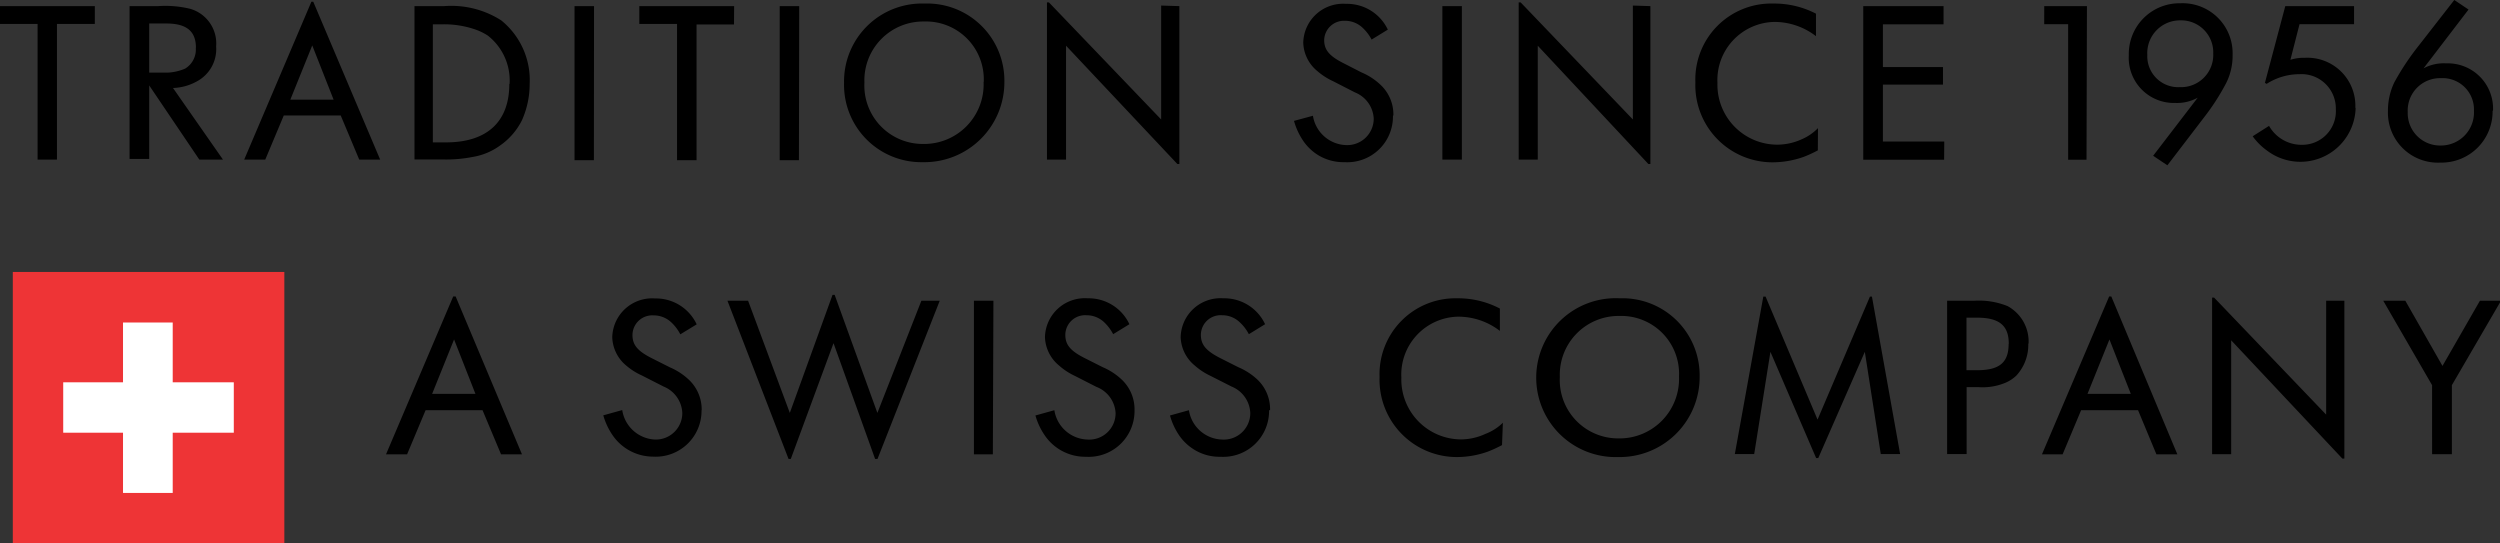
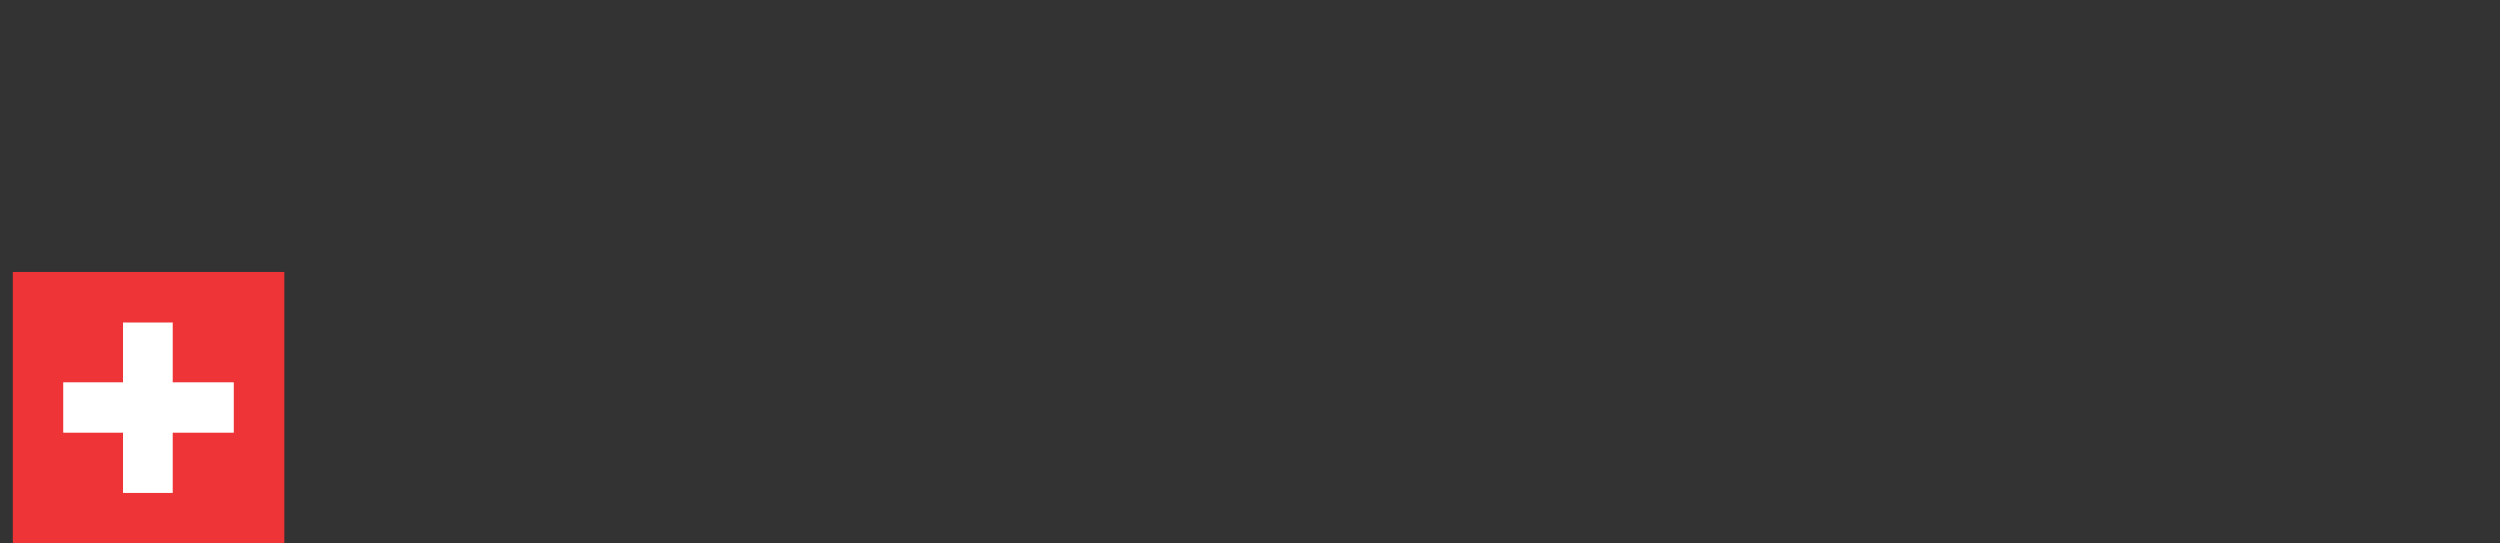
<svg xmlns="http://www.w3.org/2000/svg" viewBox="0 0 175.58 38.16">
  <rect x="0" y="0" width="175.58" height="38.16" fill="#333333" stroke="none" />
  <defs>
    <style>.cls-1{fill:#ee3436;}.cls-2{fill:#fff;}</style>
  </defs>
  <title>Asset 1</title>
  <g id="Layer_2" data-name="Layer 2">
    <g id="Слой_1" data-name="Слой 1">
-       <path d="M36.66,31.91H35.19l-1.3-3.1h-4l-1.3,3.1H27.11l4.72-11.09H32Zm-3.27-4.25-1.5-3.82-1.54,3.82ZM49.27,28.8a3.22,3.22,0,0,1-3.41,3.27A3.45,3.45,0,0,1,43,30.53a4.71,4.71,0,0,1-.63-1.36l1.33-.37A2.44,2.44,0,0,0,46,30.87,1.86,1.86,0,0,0,47.92,29a2.1,2.1,0,0,0-1.31-1.85l-1.53-.78A4.54,4.54,0,0,1,44,25.69a2.69,2.69,0,0,1-1-2,2.8,2.8,0,0,1,3-2.73,3.16,3.16,0,0,1,2.93,1.82l-1.15.7a3.06,3.06,0,0,0-.7-.9,1.8,1.8,0,0,0-1.18-.43,1.39,1.39,0,0,0-1.48,1.38c0,.69.35,1.12,1.36,1.63l1.27.64a4.52,4.52,0,0,1,1.31.85,2.87,2.87,0,0,1,.92,2.17M66,21.12,61.63,32.23h-.17L58.54,24.1l-3,8.13h-.16L51.09,21.12h1.45L55.47,29l3-8.29h.15l3,8.29,3.09-7.88Zm3.73,10.79H68.4V21.12h1.37Zm9.95-3.1a3.22,3.22,0,0,1-3.41,3.27,3.44,3.44,0,0,1-2.92-1.54,4.75,4.75,0,0,1-.63-1.36l1.33-.37a2.43,2.43,0,0,0,2.32,2.06A1.85,1.85,0,0,0,78.35,29,2.09,2.09,0,0,0,77,27.17l-1.53-.78a4.53,4.53,0,0,1-1.08-.71,2.69,2.69,0,0,1-1-2,2.8,2.8,0,0,1,3-2.73,3.16,3.16,0,0,1,2.93,1.82l-1.14.7a3.17,3.17,0,0,0-.7-.9,1.8,1.8,0,0,0-1.18-.43,1.39,1.39,0,0,0-1.48,1.38c0,.69.35,1.12,1.36,1.63l1.27.64a4.5,4.5,0,0,1,1.31.85,2.87,2.87,0,0,1,.92,2.17m9.45,0a3.22,3.22,0,0,1-3.41,3.27,3.36,3.36,0,0,1-2-.6,3.48,3.48,0,0,1-.93-.94,4.76,4.76,0,0,1-.62-1.36l1.33-.37a2.43,2.43,0,0,0,2.33,2.06A1.86,1.86,0,0,0,87.81,29a2.1,2.1,0,0,0-1.31-1.85L85,26.39a4.6,4.6,0,0,1-1.08-.71,2.69,2.69,0,0,1-1-2,2.8,2.8,0,0,1,3-2.73,3.16,3.16,0,0,1,2.93,1.82l-1.14.7a3.08,3.08,0,0,0-.71-.9,1.77,1.77,0,0,0-1.17-.43,1.39,1.39,0,0,0-1.49,1.38c0,.69.36,1.12,1.36,1.63l1.27.64a4.58,4.58,0,0,1,1.32.85,2.87,2.87,0,0,1,.91,2.17m16.29,2.45a8.65,8.65,0,0,1-1,.46,6.53,6.53,0,0,1-2.16.38,5.43,5.43,0,0,1-5.44-5.62,5.33,5.33,0,0,1,5.45-5.53,6.31,6.31,0,0,1,3,.72v1.57a4.79,4.79,0,0,0-2.92-1,4.07,4.07,0,0,0-4,4.28,4.21,4.21,0,0,0,4.18,4.34,4.12,4.12,0,0,0,1.73-.39,3.51,3.51,0,0,0,1.22-.78Zm13.88-4.81a5.62,5.62,0,0,1-5.73,5.65,5.58,5.58,0,1,1,.12-11.15,5.42,5.42,0,0,1,5.61,5.5m-1.45,0a4.06,4.06,0,0,0-4.18-4.26,4.13,4.13,0,0,0-4.19,4.29,4.1,4.1,0,0,0,4.11,4.31,4.18,4.18,0,0,0,4.26-4.34m15.53,5.44h-1.36l-1.12-7.18-3.27,7.46h-.15l-3.21-7.46-1.14,7.18h-1.36l2-11.06H124l3.65,8.64,3.68-8.64h.14Zm9-7.76a3.17,3.17,0,0,1-.84,2.25,2.55,2.55,0,0,1-.76.5,4.15,4.15,0,0,1-1.89.31h-.84v4.7h-1.37V21.12h1.91a5.38,5.38,0,0,1,2.34.38,2.83,2.83,0,0,1,1.47,2.64m-1.39,0c0-1.28-.67-1.83-2.23-1.83h-.74V26h.75c1.57,0,2.21-.54,2.21-1.85m11.85,7.76h-1.47l-1.29-3.1h-4l-1.3,3.1h-1.45l4.72-11.09h.15Zm-3.27-4.25-1.5-3.82-1.54,3.82Zm15-6.54V32.21h-.14l-7.81-8.31v8h-1.34v-11h.14l7.87,8.22v-8Zm11,0-3.45,5.93v4.85h-1.39V27.05l-3.43-5.93h1.55l2.61,4.58,2.63-4.58Z" />
-       <path d="M6.66,1.68H4v9.53H2.64V1.68H0V.43H6.66Zm9,9.53H14L10.48,6v5.16H9.1V.43h2a7.39,7.39,0,0,1,2.26.19,2.53,2.53,0,0,1,1.82,2.64,2.57,2.57,0,0,1-1.38,2.47,3.69,3.69,0,0,1-1.65.45ZM13.76,3.35c0-1.16-.66-1.7-2.08-1.7H10.48V5.1H11.8A3.58,3.58,0,0,0,13,4.82a1.56,1.56,0,0,0,.75-1.47M26.7,11.21H25.23l-1.3-3.1h-4l-1.3,3.1H17.15L21.87.12H22ZM23.43,7l-1.5-3.81L20.39,7ZM37.2,5.89a6.25,6.25,0,0,1-.54,2.55,4.74,4.74,0,0,1-1.54,1.78,4.46,4.46,0,0,1-1.91.8,9.62,9.62,0,0,1-2.1.18h-2V.43H31.2a6.51,6.51,0,0,1,4,1,5.39,5.39,0,0,1,2,4.46m-1.41,0a4,4,0,0,0-1.53-3.39,4.1,4.1,0,0,0-1-.47A6.71,6.71,0,0,0,31,1.71h-.6V10h.92c2.89,0,4.45-1.45,4.45-4.1m5.94,5.35H40.35V.43h1.37Zm9.84-9.53H48.92v9.53H47.55V1.68H44.9V.43h6.66Zm4.56,9.53H54.76V.43h1.37ZM70.54,5.74a5.62,5.62,0,0,1-5.73,5.65,5.43,5.43,0,0,1-5.53-5.57A5.47,5.47,0,0,1,64.93.25a5.42,5.42,0,0,1,5.61,5.5m-1.45,0A4.06,4.06,0,0,0,64.9,1.51,4.13,4.13,0,0,0,60.71,5.8a4.1,4.1,0,0,0,4.11,4.31,4.18,4.18,0,0,0,4.26-4.34M82.83.43V11.52h-.14L74.87,3.21v8H73.53V.17h.14l7.88,8.22v-8Zm15,7.69a3.21,3.21,0,0,1-3.4,3.27,3.41,3.41,0,0,1-2-.59,3.49,3.49,0,0,1-.93-.95,4.77,4.77,0,0,1-.62-1.36l1.33-.36a2.44,2.44,0,0,0,2.33,2.06,1.86,1.86,0,0,0,1.94-1.85,2.09,2.09,0,0,0-1.32-1.85L93.62,5.7A4.53,4.53,0,0,1,92.53,5a2.68,2.68,0,0,1-1-2,2.8,2.8,0,0,1,3-2.73,3.17,3.17,0,0,1,2.94,1.81l-1.14.7a3.1,3.1,0,0,0-.71-.9,1.8,1.8,0,0,0-1.18-.42A1.39,1.39,0,0,0,93,2.81c0,.69.35,1.12,1.36,1.63l1.27.65a4.42,4.42,0,0,1,1.31.85,2.85,2.85,0,0,1,.92,2.17m4.81,3.1h-1.37V.43h1.37ZM115.91.43V11.52h-.14L108,3.21v8h-1.34V.17h.14l7.88,8.22v-8Zm11.76,10.13a8.62,8.62,0,0,1-1,.46,6.59,6.59,0,0,1-2.16.38,5.42,5.42,0,0,1-5.44-5.62A5.33,5.33,0,0,1,124.54.25a6.36,6.36,0,0,1,3,.71V2.54a4.78,4.78,0,0,0-2.92-1,4.08,4.08,0,0,0-4,4.28,4.21,4.21,0,0,0,4.19,4.34,4.15,4.15,0,0,0,1.73-.38A3.52,3.52,0,0,0,127.68,9Zm8.87.66h-5.68V.43h5.64V1.71h-4.26v3h4.22V5.94h-4.22v4h4.31Zm10,0h-1.29V1.7h-1.68V.43h3ZM156.8,3.85a4.27,4.27,0,0,1-.46,2,16,16,0,0,1-1.55,2.4l-2.57,3.36-1-.67,3.13-4.08a3,3,0,0,1-1.58.37,3.17,3.17,0,0,1-3.26-3.35A3.56,3.56,0,0,1,153.13.23a3.51,3.51,0,0,1,3.67,3.62m-1.36-.08a2.25,2.25,0,0,0-2.3-2.34,2.3,2.3,0,0,0-2.33,2.43,2.17,2.17,0,0,0,2.28,2.26,2.26,2.26,0,0,0,2.35-2.35m10,3.8a3.88,3.88,0,0,1-6.23,3,4.34,4.34,0,0,1-1-1l1.15-.73a2.62,2.62,0,0,0,2.29,1.33,2.36,2.36,0,0,0,2.4-2.5,2.41,2.41,0,0,0-2.55-2.46,4.28,4.28,0,0,0-2.31.68l-.12-.07L160.5.43h4.83V1.7h-3.83l-.64,2.5a3.06,3.06,0,0,1,1-.14,3.37,3.37,0,0,1,3.56,3.51m9.64.2a3.59,3.59,0,0,1-3.67,3.65,3.51,3.51,0,0,1-3.68-3.62,4.6,4.6,0,0,1,.44-2,17.87,17.87,0,0,1,1.57-2.4L172.37,0l1,.67L170.21,4.8a3,3,0,0,1,1.59-.35,3.18,3.18,0,0,1,3.29,3.33m-1.34,0a2.2,2.2,0,0,0-2.31-2.29,2.27,2.27,0,0,0-2.34,2.38,2.27,2.27,0,0,0,2.31,2.35,2.32,2.32,0,0,0,2.34-2.44" />
      <rect class="cls-1" x="0.9" y="19.1" width="19.07" height="19.06" />
      <polygon class="cls-2" points="16.42 26.85 12.13 26.85 12.13 22.65 8.64 22.65 8.64 26.85 4.44 26.85 4.44 30.39 8.64 30.39 8.64 34.62 12.13 34.62 12.13 30.39 16.42 30.39 16.42 26.85" />
    </g>
  </g>
</svg>